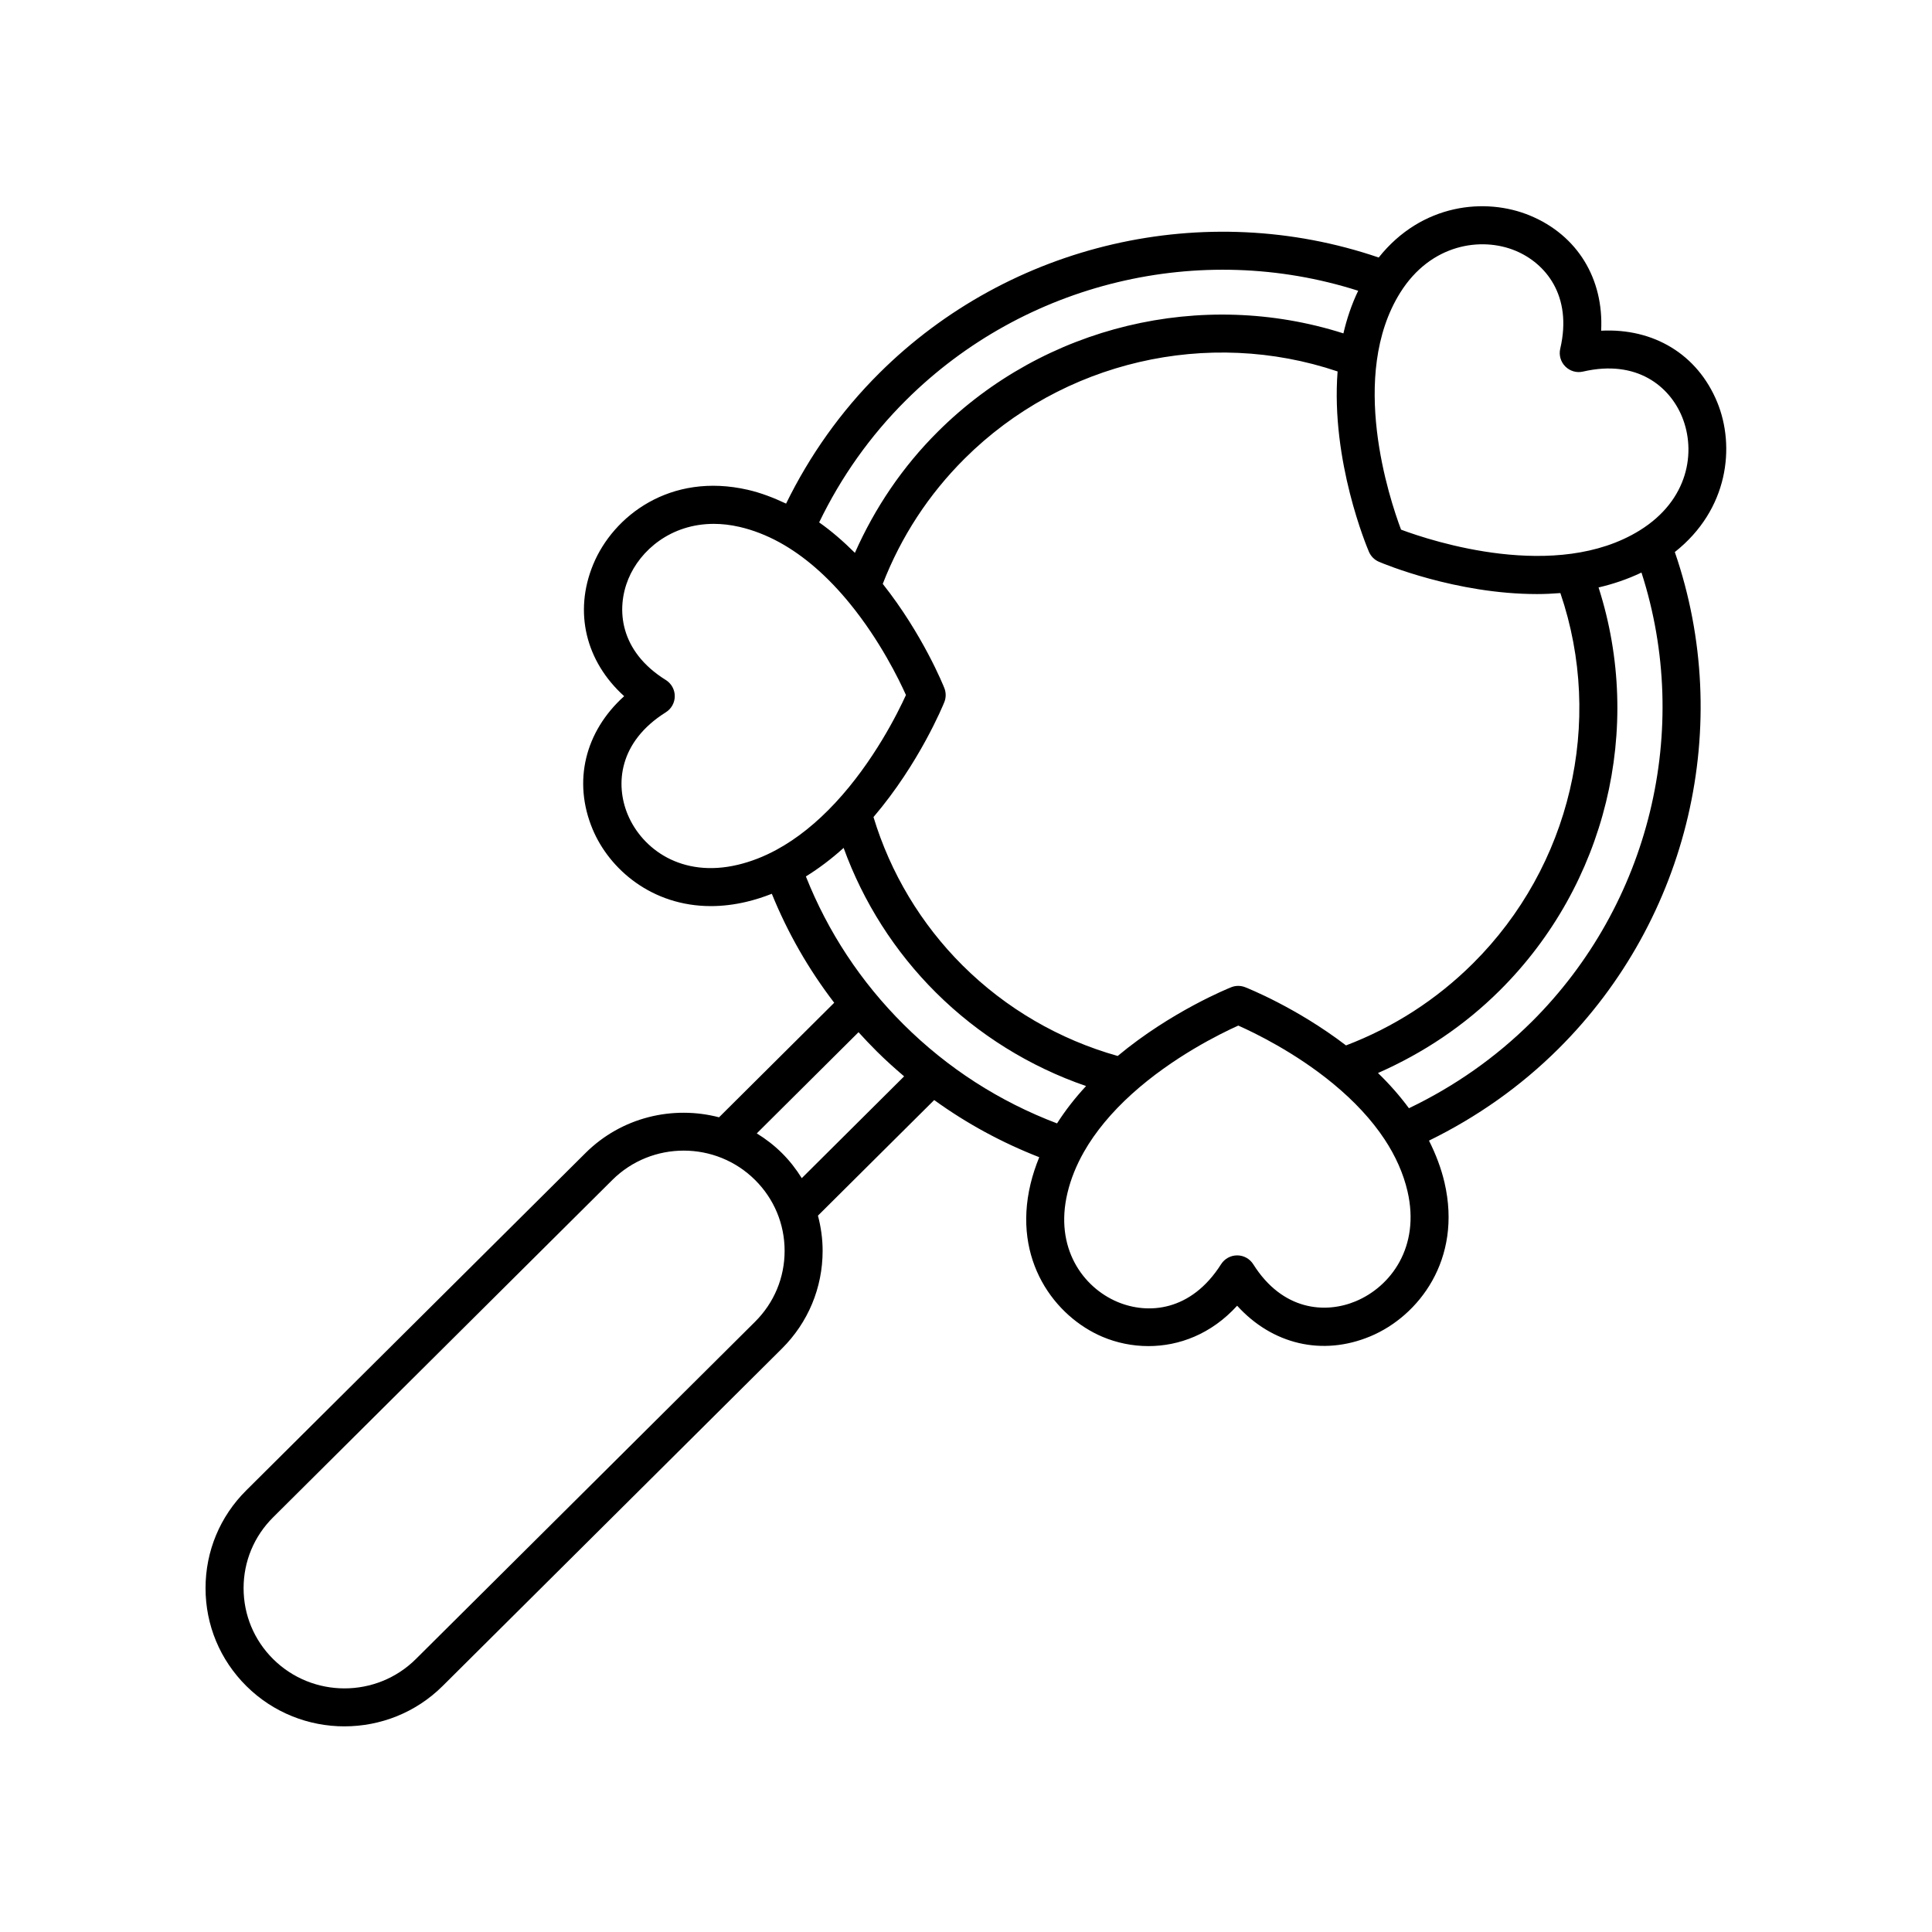
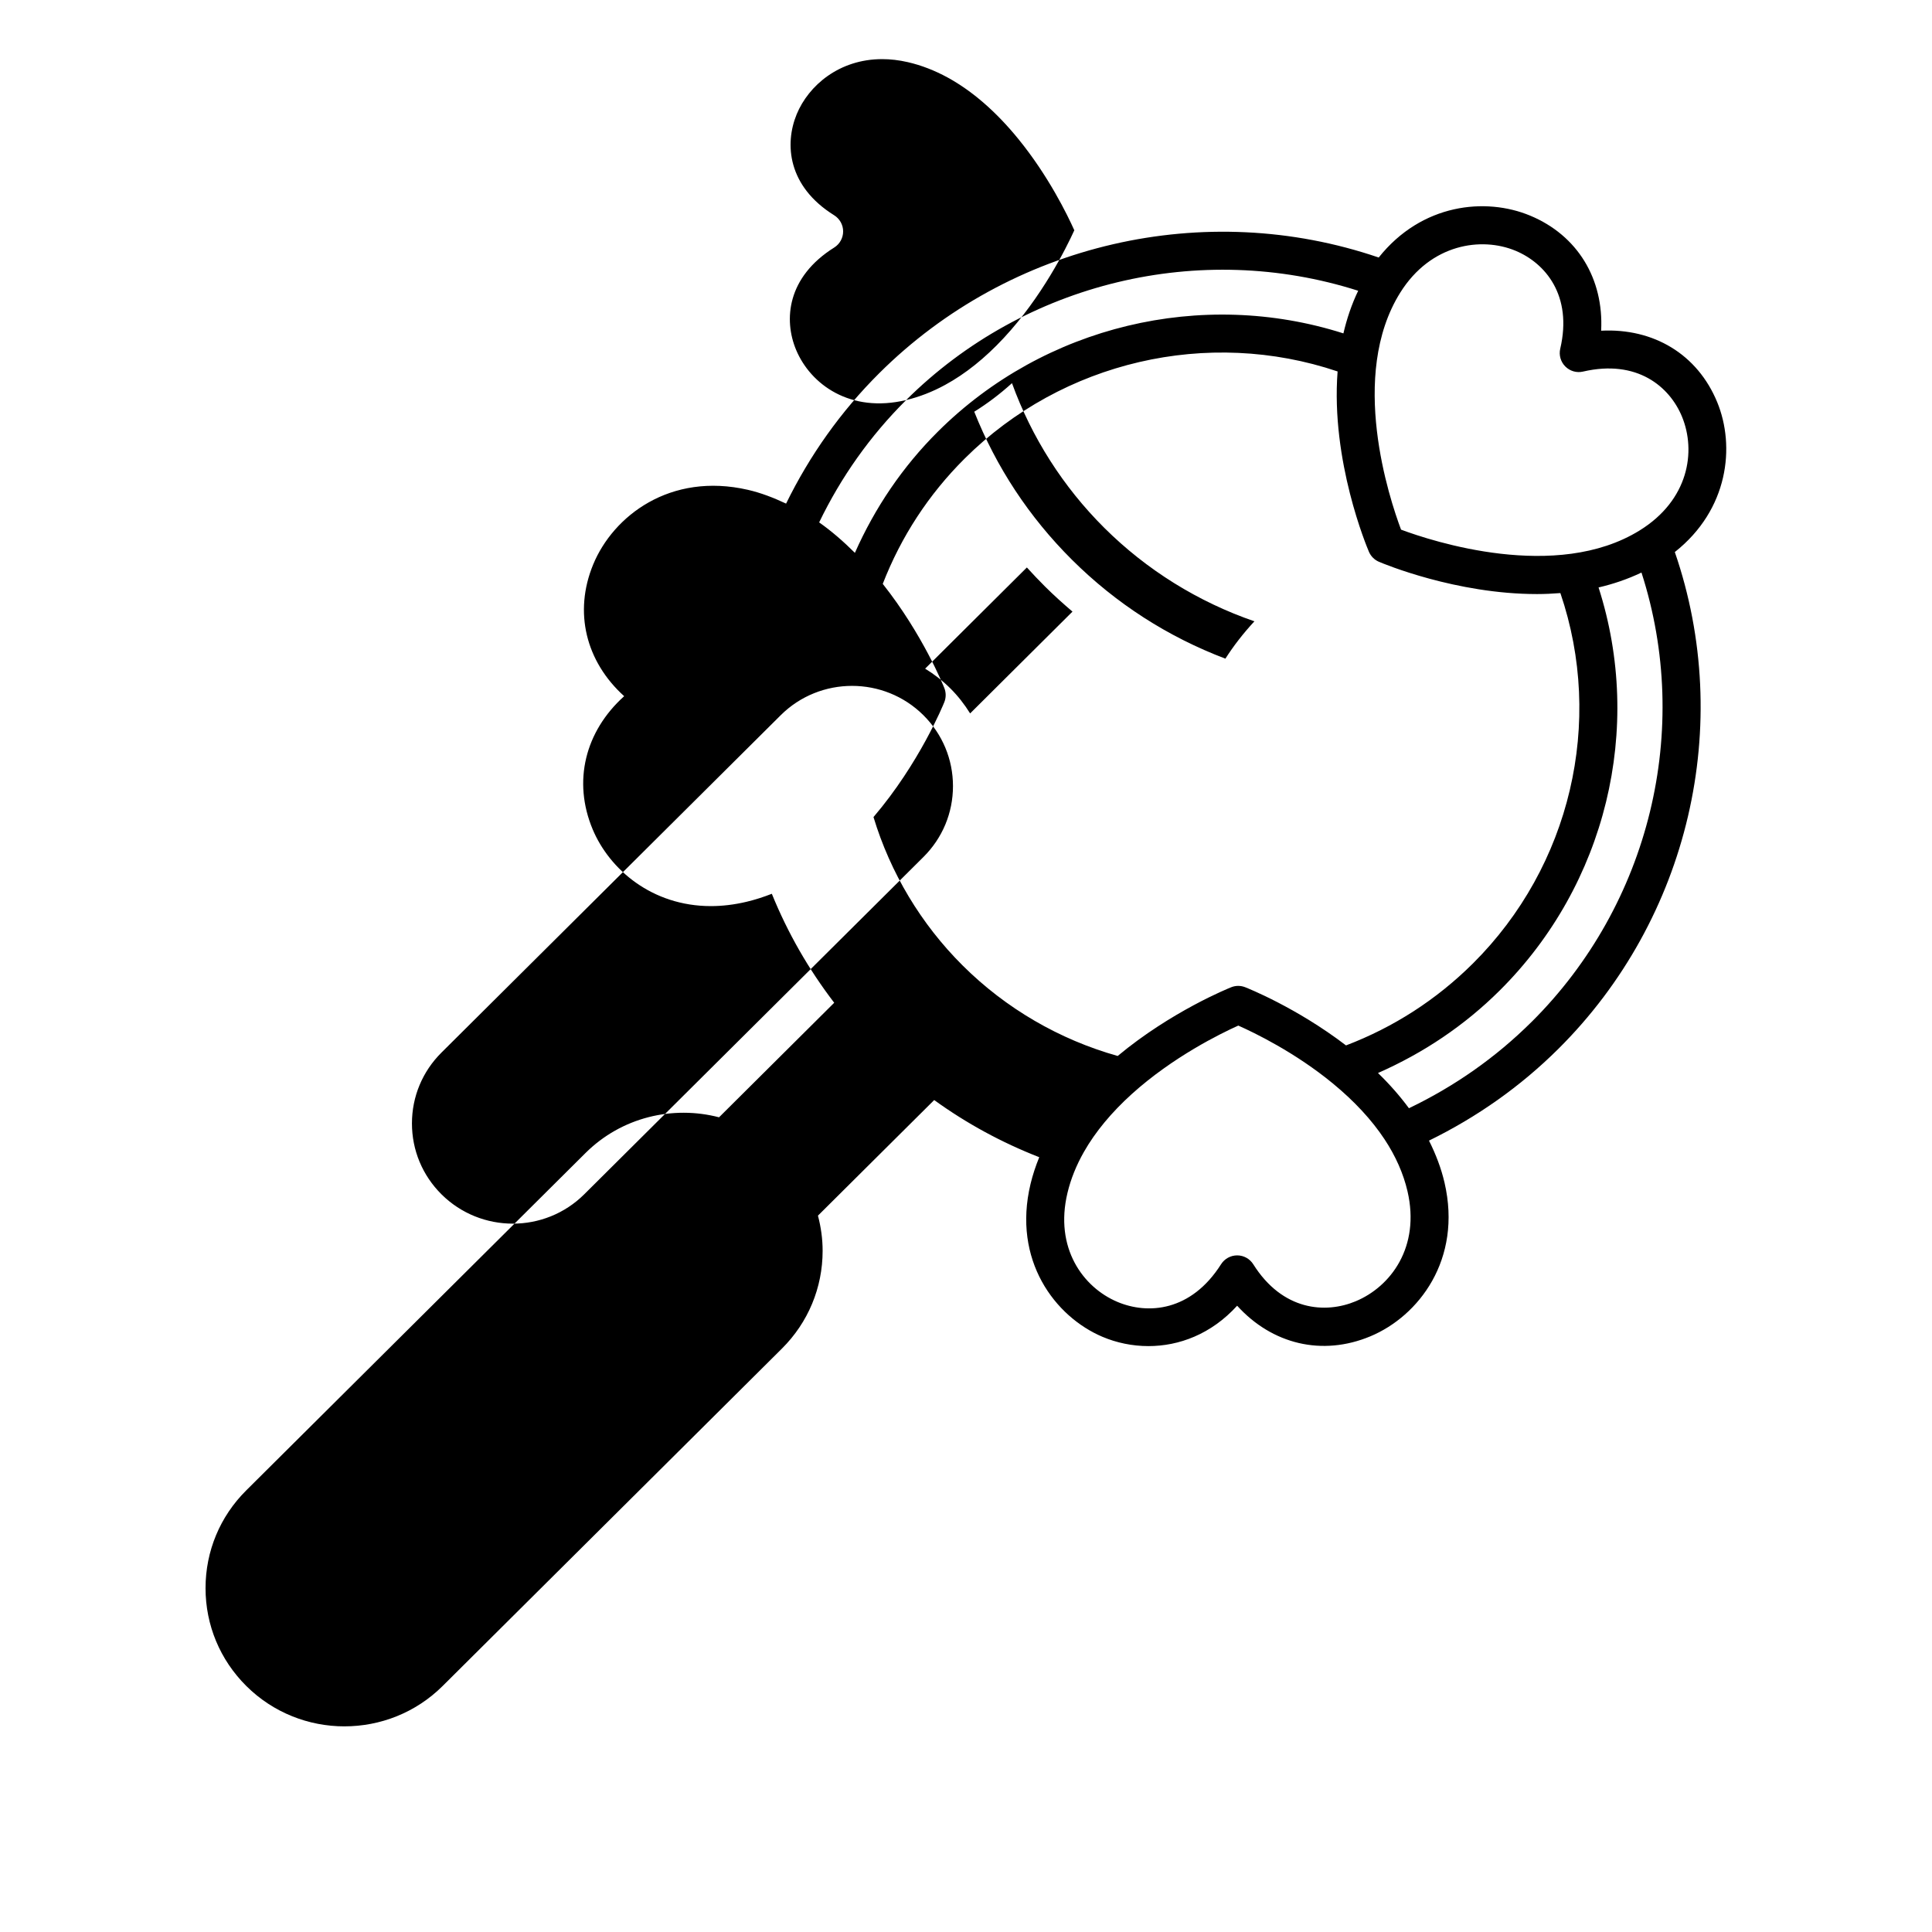
<svg xmlns="http://www.w3.org/2000/svg" fill="#000000" width="800px" height="800px" version="1.1" viewBox="144 144 512 512">
-   <path d="m235.29 601.5c9.426 0 18.848-3.566 26.027-10.707l89.891-89.395c6.961-6.922 10.797-16.133 10.797-25.926 0-3.188-0.449-6.309-1.238-9.316l30.805-30.633c8.578 6.207 17.891 11.262 27.84 15.148-0.953 2.344-1.738 4.707-2.309 7.09-4.852 20.238 6.492 35.191 19.086 40.516 3.715 1.57 7.871 2.453 12.156 2.453 8.082 0 16.621-3.133 23.512-10.699 9.281 10.211 22.523 13.438 35.293 8.113 12.793-5.332 24.398-20.355 19.664-40.734-0.875-3.773-2.289-7.496-4.117-11.133 12.66-6.195 24.223-14.309 34.309-24.34 34.648-34.457 46.602-85.91 30.84-131.64 14.254-11.262 16.043-28.027 11.234-39.715-5.223-12.691-16.859-19.652-30.758-18.941 0.715-13.699-6.223-25.262-18.824-30.5-11.801-4.914-28.742-3.199-40.125 11.105-46.004-15.703-97.637-3.879-132.34 30.633-10.211 10.152-18.453 21.809-24.711 34.582-3.32-1.562-6.695-2.867-10.121-3.652-20.602-4.731-35.699 6.938-41 19.785-5.211 12.629-1.953 25.719 8.211 34.902-10.359 9.332-13.672 22.57-8.352 35.277 4.445 10.617 15.73 20.355 31.332 20.355 2.996 0 6.156-0.363 9.453-1.145 2.246-0.535 4.484-1.254 6.699-2.121 4.211 10.379 9.75 20.027 16.531 28.879l-30.52 30.355c-12.242-3.188-25.82-0.055-35.395 9.473l-89.895 89.391c-6.961 6.914-10.793 16.121-10.793 25.914s3.836 19 10.797 25.926c7.172 7.133 16.598 10.703 26.02 10.703zm267.98-112.65c-8.031 3.352-19.383 2.527-27.145-9.809-0.922-1.461-2.523-2.352-4.254-2.352h-0.012c-1.723 0-3.332 0.883-4.258 2.336-7.969 12.57-19.434 13.395-27.496 9.98-9.098-3.848-16.715-14.273-13.211-28.887 0.875-3.672 2.352-7.336 4.379-10.891 2.996-5.262 7.262-10.41 12.672-15.305 10.883-9.836 23.543-16.031 28.215-18.133 4.242 1.883 15.059 7.098 25.094 15.367 5.68 4.68 10.273 9.637 13.645 14.738 2.961 4.473 5.012 9.117 6.102 13.801 3.426 14.758-4.426 25.277-13.73 29.152zm46.629-74.051c-9.543 9.492-20.5 17.133-32.516 22.895-2.359-3.195-5.082-6.316-8.203-9.336 11.977-5.269 22.859-12.52 32.27-21.879 28.199-28.043 38.172-69.477 26.184-106.8 3.879-0.898 7.699-2.195 11.375-3.945 13.414 41.555 2.266 87.863-29.109 119.07zm-34.82-193.25c8.121-12.973 21.527-14.848 30.539-11.105 7.898 3.285 15.164 11.836 11.863 25.965-0.398 1.691 0.109 3.473 1.34 4.707 1.23 1.234 3.004 1.754 4.699 1.355 14.344-3.324 22.953 4 26.227 11.949 3.789 9.203 1.789 22.102-11.23 30.156-22.098 13.672-55.012 2.848-63.223-0.215-3.074-8.18-13.941-40.863-0.215-62.812zm-5.637 71.332c1.199 0.516 20.41 8.551 41.898 8.551 2.039 0 4.106-0.102 6.176-0.262 11.645 34.148 2.734 72.391-23.176 98.156-9.68 9.621-21.004 16.895-33.633 21.719-13.125-10.035-26.145-15.195-26.73-15.426-1.195-0.469-2.516-0.469-3.699 0.012-0.684 0.273-15.891 6.398-30.078 18.211-15.473-4.352-29.66-12.605-41.07-23.961-11.039-10.977-19.172-24.566-23.645-39.352 12.172-14.258 18.488-29.75 18.766-30.449 0.484-1.195 0.484-2.535 0.012-3.734-0.23-0.59-5.699-14.207-16.324-27.613 4.852-12.484 12.125-23.68 21.746-33.246 25.91-25.77 64.434-34.648 98.793-23.051-1.824 23.719 7.75 46.496 8.309 47.801 0.52 1.195 1.469 2.141 2.656 2.644zm-125.3-42.863c31.449-31.277 77.953-42.324 119.79-28.965-1.754 3.652-3.019 7.445-3.914 11.297-37.523-11.961-79.246-2.039-107.43 25.996-9.426 9.371-16.727 20.219-22.031 32.164-3.066-3.047-6.223-5.789-9.473-8.07 5.789-11.988 13.488-22.91 23.055-32.422zm-44.617 123.16c-14.832 3.531-25.332-4.144-29.164-13.297-3.332-7.965-2.43-19.27 10.098-27.125 1.473-0.922 2.363-2.539 2.363-4.277 0-1.738-0.902-3.352-2.379-4.273-12.305-7.656-13.191-18.852-9.926-26.777 3.141-7.609 11.273-14.602 22.641-14.602 2.152 0 4.418 0.25 6.793 0.797 3.578 0.82 7.152 2.207 10.625 4.106 6.531 3.586 12.816 9.059 18.691 16.273 7.934 9.738 12.969 20.047 14.82 24.184-2.16 4.742-8.551 17.633-18.703 28.547-4.961 5.34-10.184 9.516-15.516 12.418-3.383 1.852-6.867 3.199-10.344 4.027zm18.043 3.09c3.41-2.117 6.758-4.629 10-7.566 5.199 14.344 13.551 27.492 24.461 38.34 11.227 11.168 24.875 19.637 39.789 24.773-2.977 3.211-5.535 6.519-7.691 9.898-15.297-5.809-28.98-14.594-40.672-26.223-11.367-11.324-20.039-24.512-25.887-39.223zm13.949 41.277c1.562 1.727 3.176 3.422 4.836 5.078 2.336 2.324 4.769 4.504 7.25 6.621l-27.125 26.98c-1.484-2.383-3.223-4.629-5.269-6.66-2.047-2.035-4.293-3.75-6.656-5.203zm-155.14 128.56 89.891-89.395c10.434-10.379 27.402-10.379 37.84 0 5.043 5.019 7.824 11.684 7.824 18.777s-2.777 13.758-7.824 18.781l-89.895 89.391c-10.434 10.375-27.402 10.375-37.84 0-5.043-5.016-7.82-11.688-7.82-18.781 0-7.09 2.781-13.758 7.824-18.773z" />
+   <path d="m235.29 601.5c9.426 0 18.848-3.566 26.027-10.707l89.891-89.395c6.961-6.922 10.797-16.133 10.797-25.926 0-3.188-0.449-6.309-1.238-9.316l30.805-30.633c8.578 6.207 17.891 11.262 27.84 15.148-0.953 2.344-1.738 4.707-2.309 7.09-4.852 20.238 6.492 35.191 19.086 40.516 3.715 1.57 7.871 2.453 12.156 2.453 8.082 0 16.621-3.133 23.512-10.699 9.281 10.211 22.523 13.438 35.293 8.113 12.793-5.332 24.398-20.355 19.664-40.734-0.875-3.773-2.289-7.496-4.117-11.133 12.66-6.195 24.223-14.309 34.309-24.34 34.648-34.457 46.602-85.91 30.84-131.64 14.254-11.262 16.043-28.027 11.234-39.715-5.223-12.691-16.859-19.652-30.758-18.941 0.715-13.699-6.223-25.262-18.824-30.5-11.801-4.914-28.742-3.199-40.125 11.105-46.004-15.703-97.637-3.879-132.34 30.633-10.211 10.152-18.453 21.809-24.711 34.582-3.32-1.562-6.695-2.867-10.121-3.652-20.602-4.731-35.699 6.938-41 19.785-5.211 12.629-1.953 25.719 8.211 34.902-10.359 9.332-13.672 22.57-8.352 35.277 4.445 10.617 15.73 20.355 31.332 20.355 2.996 0 6.156-0.363 9.453-1.145 2.246-0.535 4.484-1.254 6.699-2.121 4.211 10.379 9.75 20.027 16.531 28.879l-30.52 30.355c-12.242-3.188-25.82-0.055-35.395 9.473l-89.895 89.391c-6.961 6.914-10.793 16.121-10.793 25.914s3.836 19 10.797 25.926c7.172 7.133 16.598 10.703 26.02 10.703zm267.98-112.65c-8.031 3.352-19.383 2.527-27.145-9.809-0.922-1.461-2.523-2.352-4.254-2.352h-0.012c-1.723 0-3.332 0.883-4.258 2.336-7.969 12.57-19.434 13.395-27.496 9.98-9.098-3.848-16.715-14.273-13.211-28.887 0.875-3.672 2.352-7.336 4.379-10.891 2.996-5.262 7.262-10.41 12.672-15.305 10.883-9.836 23.543-16.031 28.215-18.133 4.242 1.883 15.059 7.098 25.094 15.367 5.68 4.68 10.273 9.637 13.645 14.738 2.961 4.473 5.012 9.117 6.102 13.801 3.426 14.758-4.426 25.277-13.73 29.152zm46.629-74.051c-9.543 9.492-20.5 17.133-32.516 22.895-2.359-3.195-5.082-6.316-8.203-9.336 11.977-5.269 22.859-12.52 32.27-21.879 28.199-28.043 38.172-69.477 26.184-106.8 3.879-0.898 7.699-2.195 11.375-3.945 13.414 41.555 2.266 87.863-29.109 119.07zm-34.82-193.25c8.121-12.973 21.527-14.848 30.539-11.105 7.898 3.285 15.164 11.836 11.863 25.965-0.398 1.691 0.109 3.473 1.34 4.707 1.23 1.234 3.004 1.754 4.699 1.355 14.344-3.324 22.953 4 26.227 11.949 3.789 9.203 1.789 22.102-11.23 30.156-22.098 13.672-55.012 2.848-63.223-0.215-3.074-8.18-13.941-40.863-0.215-62.812zm-5.637 71.332c1.199 0.516 20.41 8.551 41.898 8.551 2.039 0 4.106-0.102 6.176-0.262 11.645 34.148 2.734 72.391-23.176 98.156-9.68 9.621-21.004 16.895-33.633 21.719-13.125-10.035-26.145-15.195-26.73-15.426-1.195-0.469-2.516-0.469-3.699 0.012-0.684 0.273-15.891 6.398-30.078 18.211-15.473-4.352-29.66-12.605-41.07-23.961-11.039-10.977-19.172-24.566-23.645-39.352 12.172-14.258 18.488-29.75 18.766-30.449 0.484-1.195 0.484-2.535 0.012-3.734-0.23-0.59-5.699-14.207-16.324-27.613 4.852-12.484 12.125-23.68 21.746-33.246 25.91-25.77 64.434-34.648 98.793-23.051-1.824 23.719 7.75 46.496 8.309 47.801 0.52 1.195 1.469 2.141 2.656 2.644zm-125.3-42.863c31.449-31.277 77.953-42.324 119.79-28.965-1.754 3.652-3.019 7.445-3.914 11.297-37.523-11.961-79.246-2.039-107.43 25.996-9.426 9.371-16.727 20.219-22.031 32.164-3.066-3.047-6.223-5.789-9.473-8.07 5.789-11.988 13.488-22.91 23.055-32.422zc-14.832 3.531-25.332-4.144-29.164-13.297-3.332-7.965-2.43-19.27 10.098-27.125 1.473-0.922 2.363-2.539 2.363-4.277 0-1.738-0.902-3.352-2.379-4.273-12.305-7.656-13.191-18.852-9.926-26.777 3.141-7.609 11.273-14.602 22.641-14.602 2.152 0 4.418 0.25 6.793 0.797 3.578 0.82 7.152 2.207 10.625 4.106 6.531 3.586 12.816 9.059 18.691 16.273 7.934 9.738 12.969 20.047 14.82 24.184-2.16 4.742-8.551 17.633-18.703 28.547-4.961 5.34-10.184 9.516-15.516 12.418-3.383 1.852-6.867 3.199-10.344 4.027zm18.043 3.09c3.41-2.117 6.758-4.629 10-7.566 5.199 14.344 13.551 27.492 24.461 38.34 11.227 11.168 24.875 19.637 39.789 24.773-2.977 3.211-5.535 6.519-7.691 9.898-15.297-5.809-28.98-14.594-40.672-26.223-11.367-11.324-20.039-24.512-25.887-39.223zm13.949 41.277c1.562 1.727 3.176 3.422 4.836 5.078 2.336 2.324 4.769 4.504 7.25 6.621l-27.125 26.98c-1.484-2.383-3.223-4.629-5.269-6.66-2.047-2.035-4.293-3.75-6.656-5.203zm-155.14 128.56 89.891-89.395c10.434-10.379 27.402-10.379 37.84 0 5.043 5.019 7.824 11.684 7.824 18.777s-2.777 13.758-7.824 18.781l-89.895 89.391c-10.434 10.375-27.402 10.375-37.84 0-5.043-5.016-7.82-11.688-7.82-18.781 0-7.09 2.781-13.758 7.824-18.773z" />
</svg>